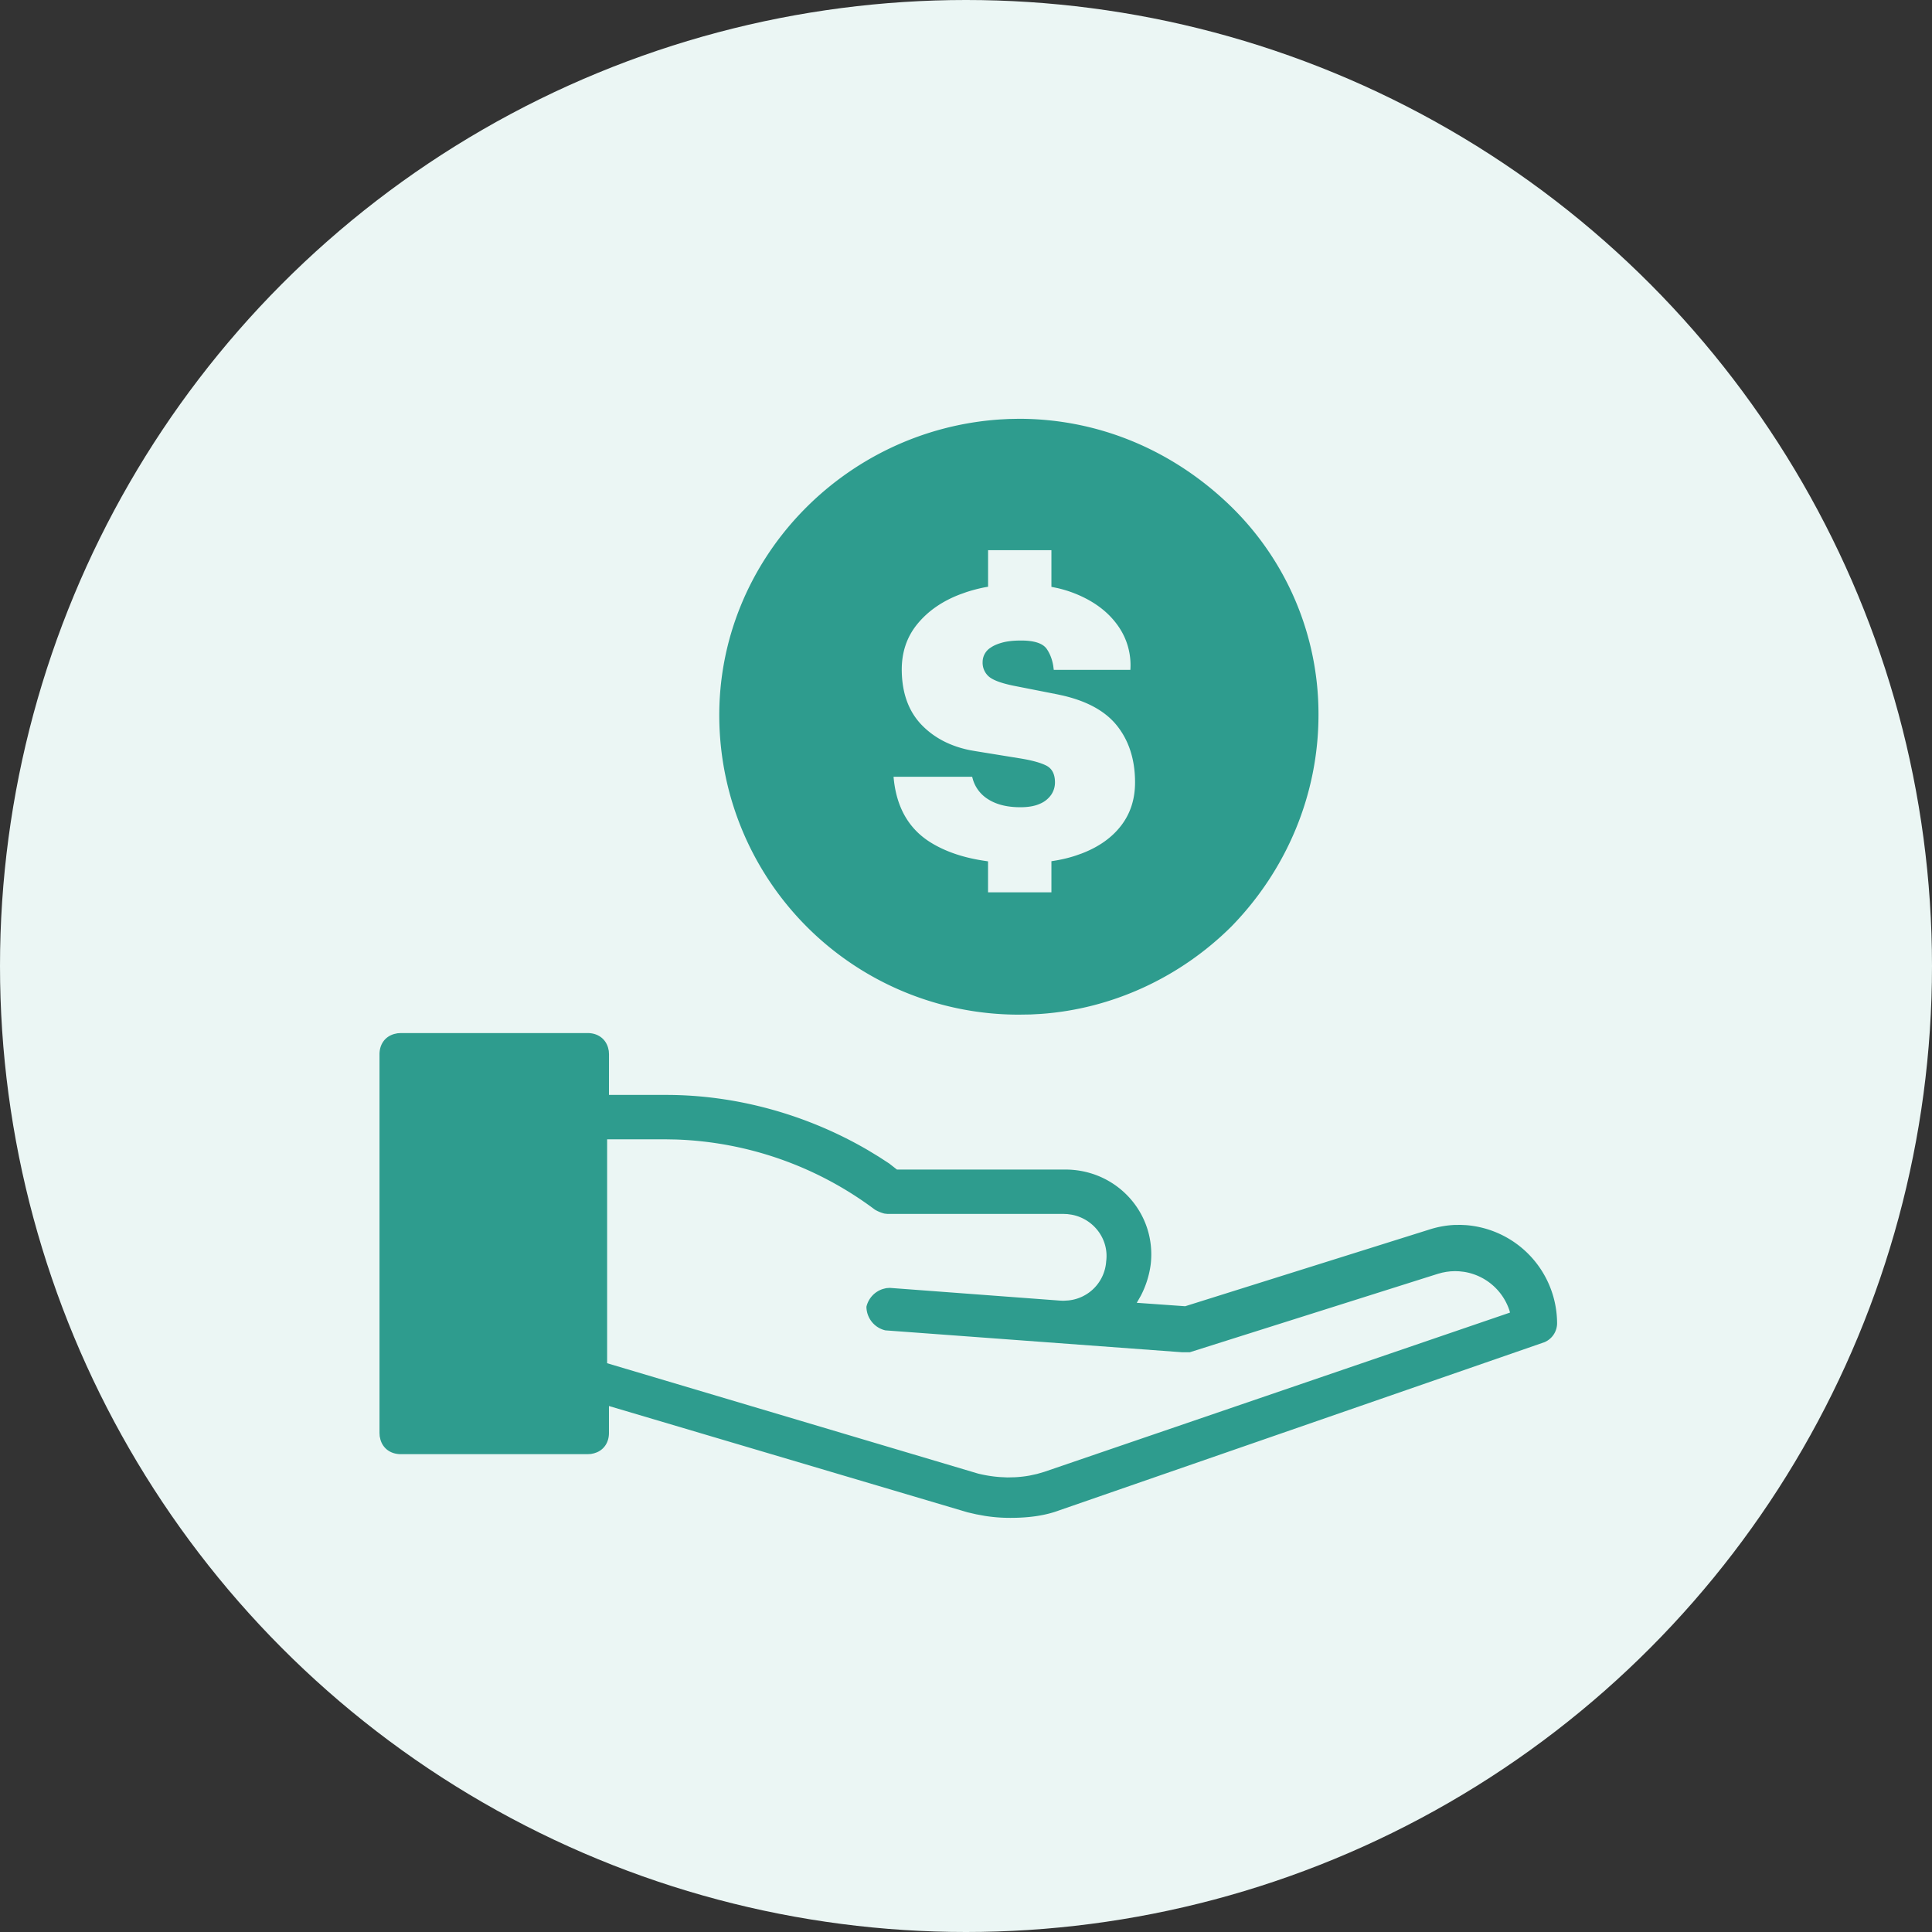
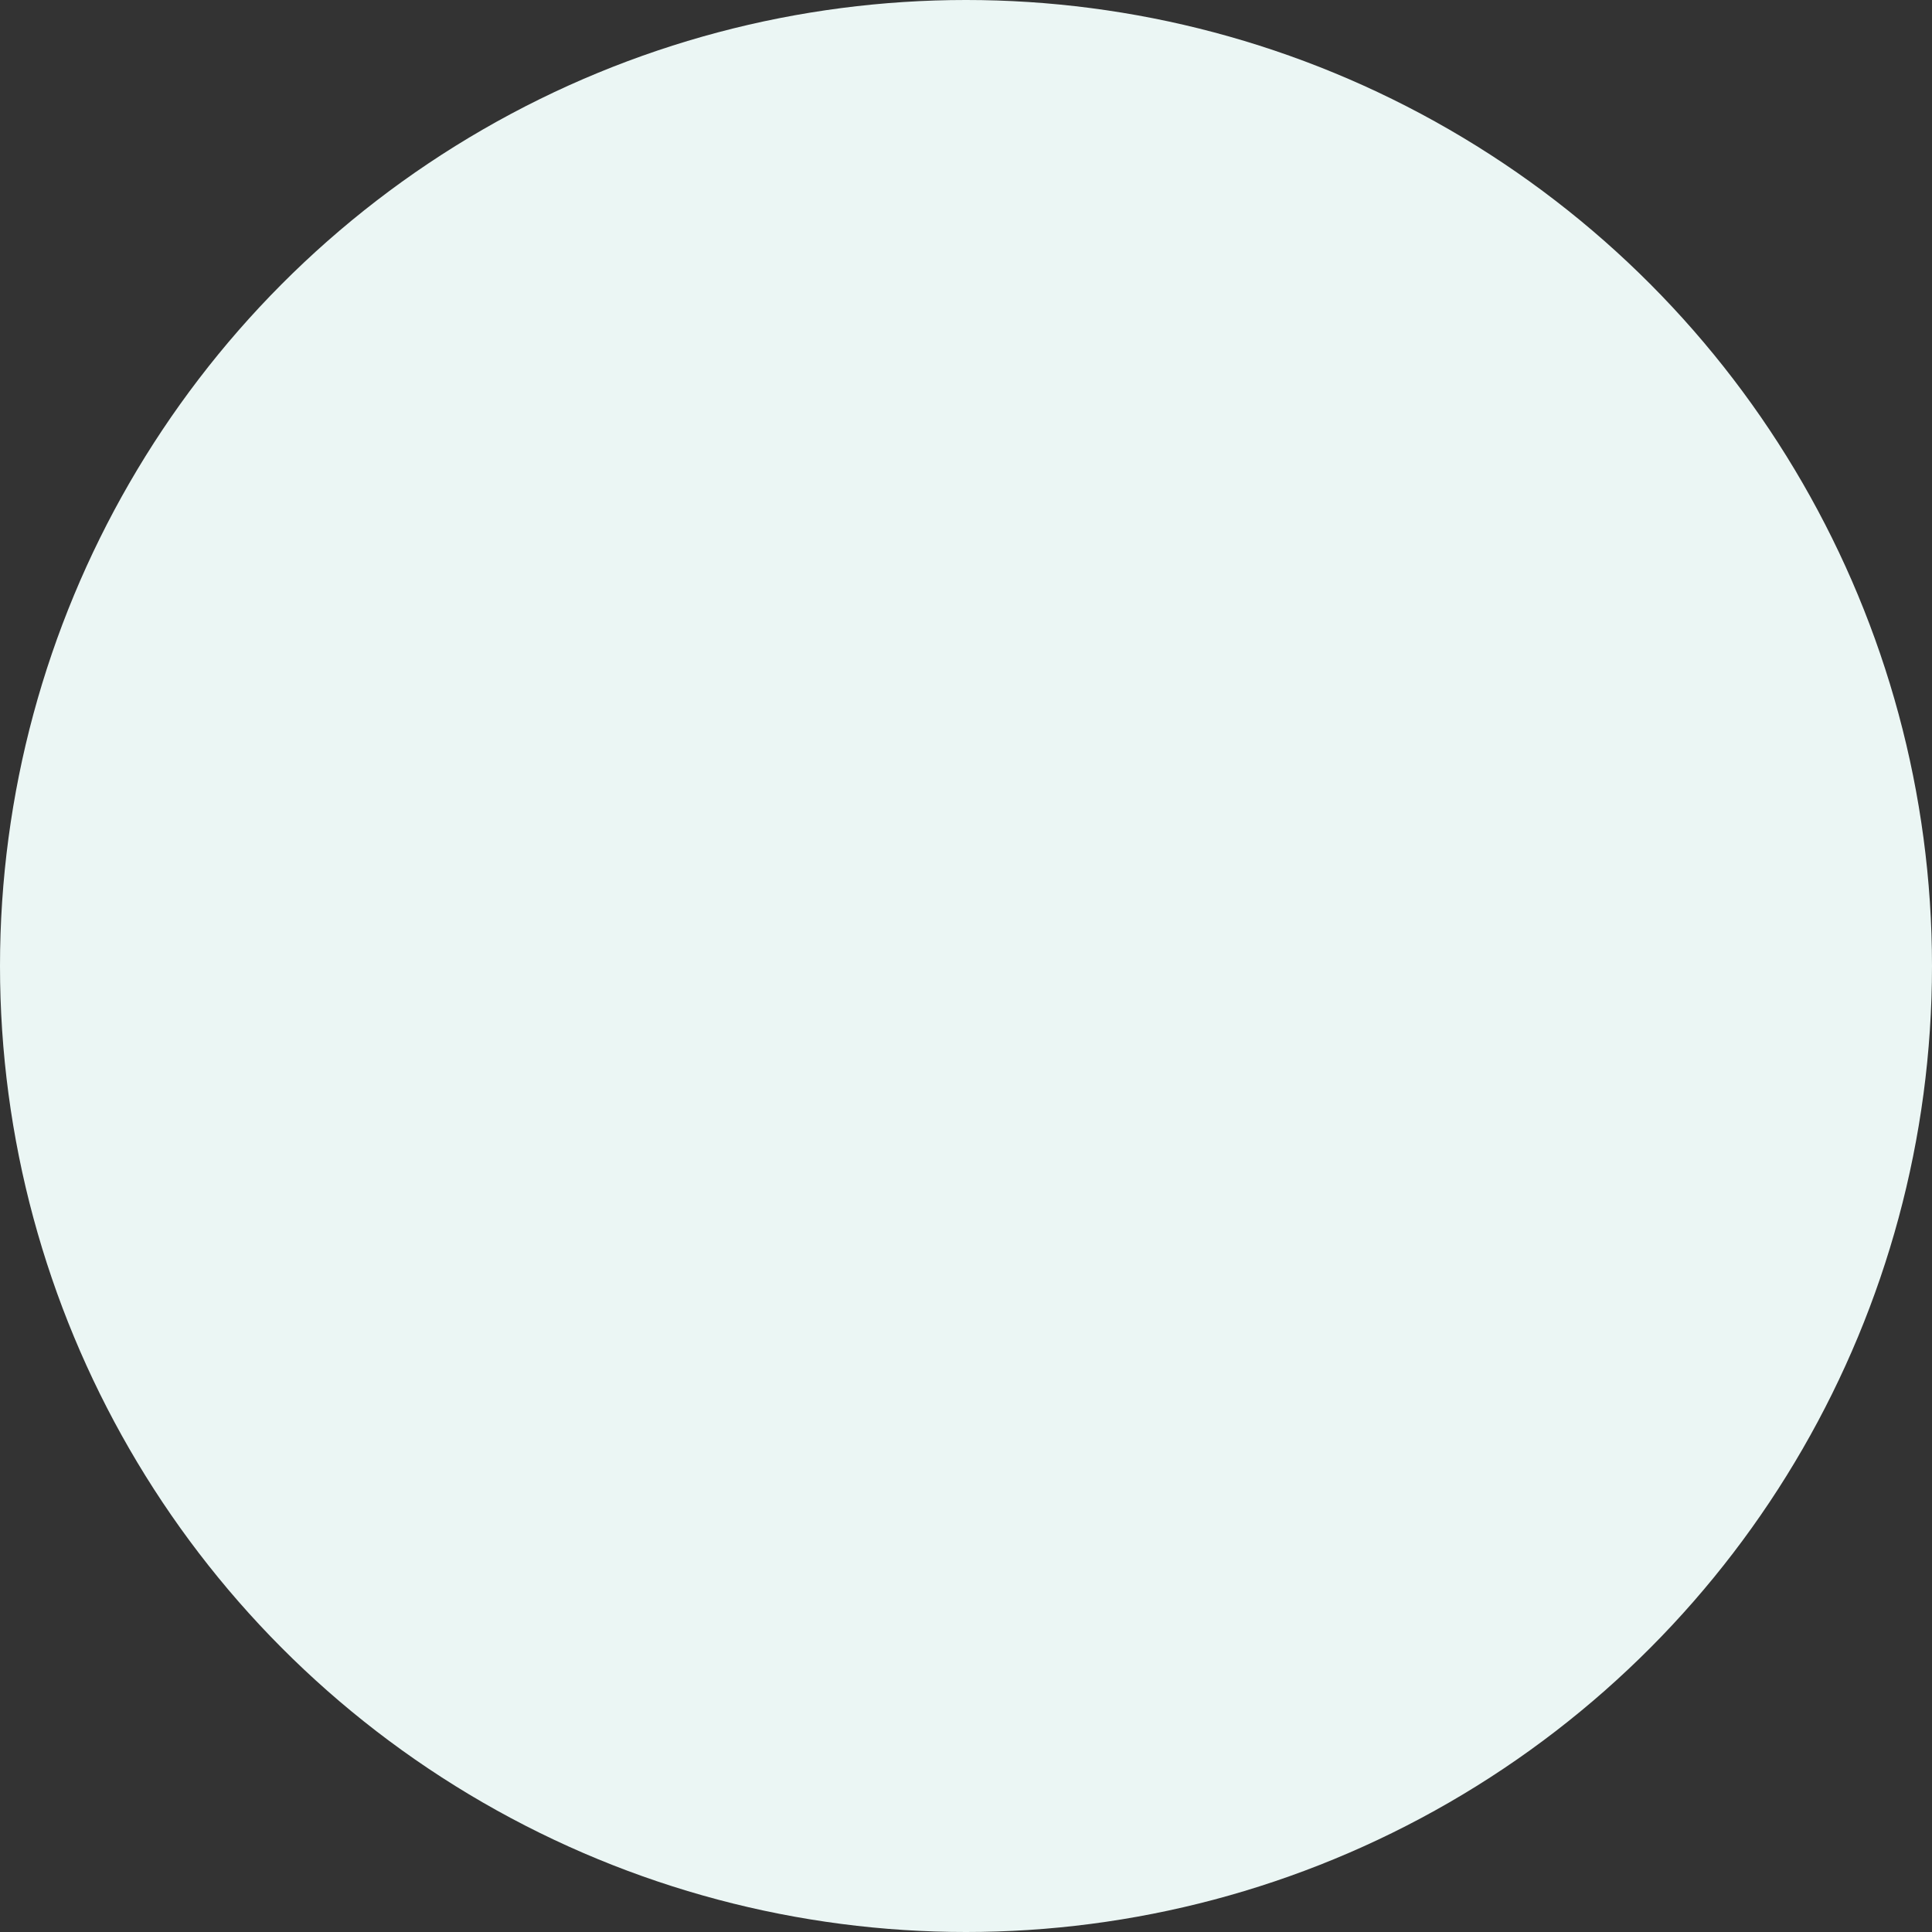
<svg xmlns="http://www.w3.org/2000/svg" viewBox="0 0 56 56">
  <rect x="0" y="0" width="56" height="56" fill="#333333" stroke="none" />
  <circle cx="28" cy="28" r="28" fill="#ebf6f4" />
-   <path fill="#ebf6f4" d="M11 11h34.133v34.133H11z" />
-   <path d="M17.031 29.944c.296 0 .52.163.595.427l.02.091.006.098-.001 1.177h1.662c2.03 0 4.081.57 5.848 1.603l.31.188.302.196.225.176h4.88c1.492 0 2.641 1.265 2.477 2.738-.04.317-.137.63-.288.92l-.097.17-.022.034 1.405.1 7.055-2.216c.243-.08.492-.127.743-.14l.19-.002.15.007a2.863 2.863 0 0 1 2.642 2.857.598.598 0 0 1-.278.49l-.076.042-14.081 4.88c-.403.15-.87.216-1.411.216-.254 0-.493-.018-.74-.057l-.251-.046-.255-.059-10.39-3.08v.78c0 .26-.129.466-.344.56l-.085.03-.092.02-.099.006h-5.41c-.297 0-.521-.163-.595-.427l-.02-.092-.006-.098V30.56c0-.294.164-.517.43-.59l.092-.02.098-.006h5.411zm2.229 3.08h-1.662v6.49l10.756 3.2c.21.051.423.085.635.1l.212.01.218-.005c.146-.008.29-.024.43-.05l.207-.045.21-.061 13.502-4.617-.013-.052a1.658 1.658 0 0 0-1.326-1.13l-.134-.015-.121-.004-.126.005-.124.015-.12.023-.129.035-7.189 2.273h-.219l-8.605-.635a.709.709 0 0 1-.548-.685.71.71 0 0 1 .483-.516l.093-.023.102-.007 4.934.369.06.003h.057l.123-.008a1.219 1.219 0 0 0 1.097-1.131c.087-.65-.368-1.238-1.002-1.355l-.121-.017-.114-.005h-5.104l-.088-.01a1.064 1.064 0 0 1-.274-.113 10.186 10.186 0 0 0-5.771-2.034l-.33-.006zm10.273-20.885c2.28 0 4.43.888 6.11 2.504a8.402 8.402 0 0 1 2.574 6.078c0 2.28-.903 4.469-2.52 6.13-1.49 1.483-3.463 2.393-5.53 2.538l-.295.016-.34.005a8.681 8.681 0 0 1-8.683-8.582c-.052-4.557 3.569-8.365 8.14-8.67l.245-.013.299-.006zm.943 3.809H28.64v1.059l-.083.014c-.19.037-.373.085-.55.143l-.176.063c-.52.198-.934.485-1.242.862-.308.376-.459.83-.451 1.36.011.67.212 1.2.603 1.59.358.359.819.594 1.382.707l.156.027 1.274.207c.346.055.603.125.772.21.17.086.254.249.254.489a.635.635 0 0 1-.107.354.749.749 0 0 1-.33.265c-.148.067-.337.1-.566.1-.384 0-.696-.078-.939-.234a1.019 1.019 0 0 1-.43-.548l-.029-.101H25.9c.075.876.438 1.514 1.088 1.912.433.265.962.442 1.588.53l.063.01v.897h1.837v-.901l.158-.026c.193-.035.375-.08.547-.137l.17-.06c.495-.189.877-.459 1.146-.81.269-.35.403-.768.403-1.251 0-.666-.179-1.219-.535-1.659-.332-.408-.85-.694-1.554-.858l-.165-.036-1.274-.251c-.353-.073-.59-.161-.71-.265a.53.53 0 0 1-.18-.422.492.492 0 0 1 .236-.418c.086-.06.201-.109.344-.147.143-.038.321-.057.535-.057.384 0 .632.082.744.245.094.137.157.3.188.489l.015.117h2.22a1.97 1.97 0 0 0-.351-1.268c-.262-.377-.637-.674-1.128-.892a3.514 3.514 0 0 0-.63-.21l-.179-.037v-1.062z" fill="#2e9c8e" fill-rule="evenodd" />
</svg>